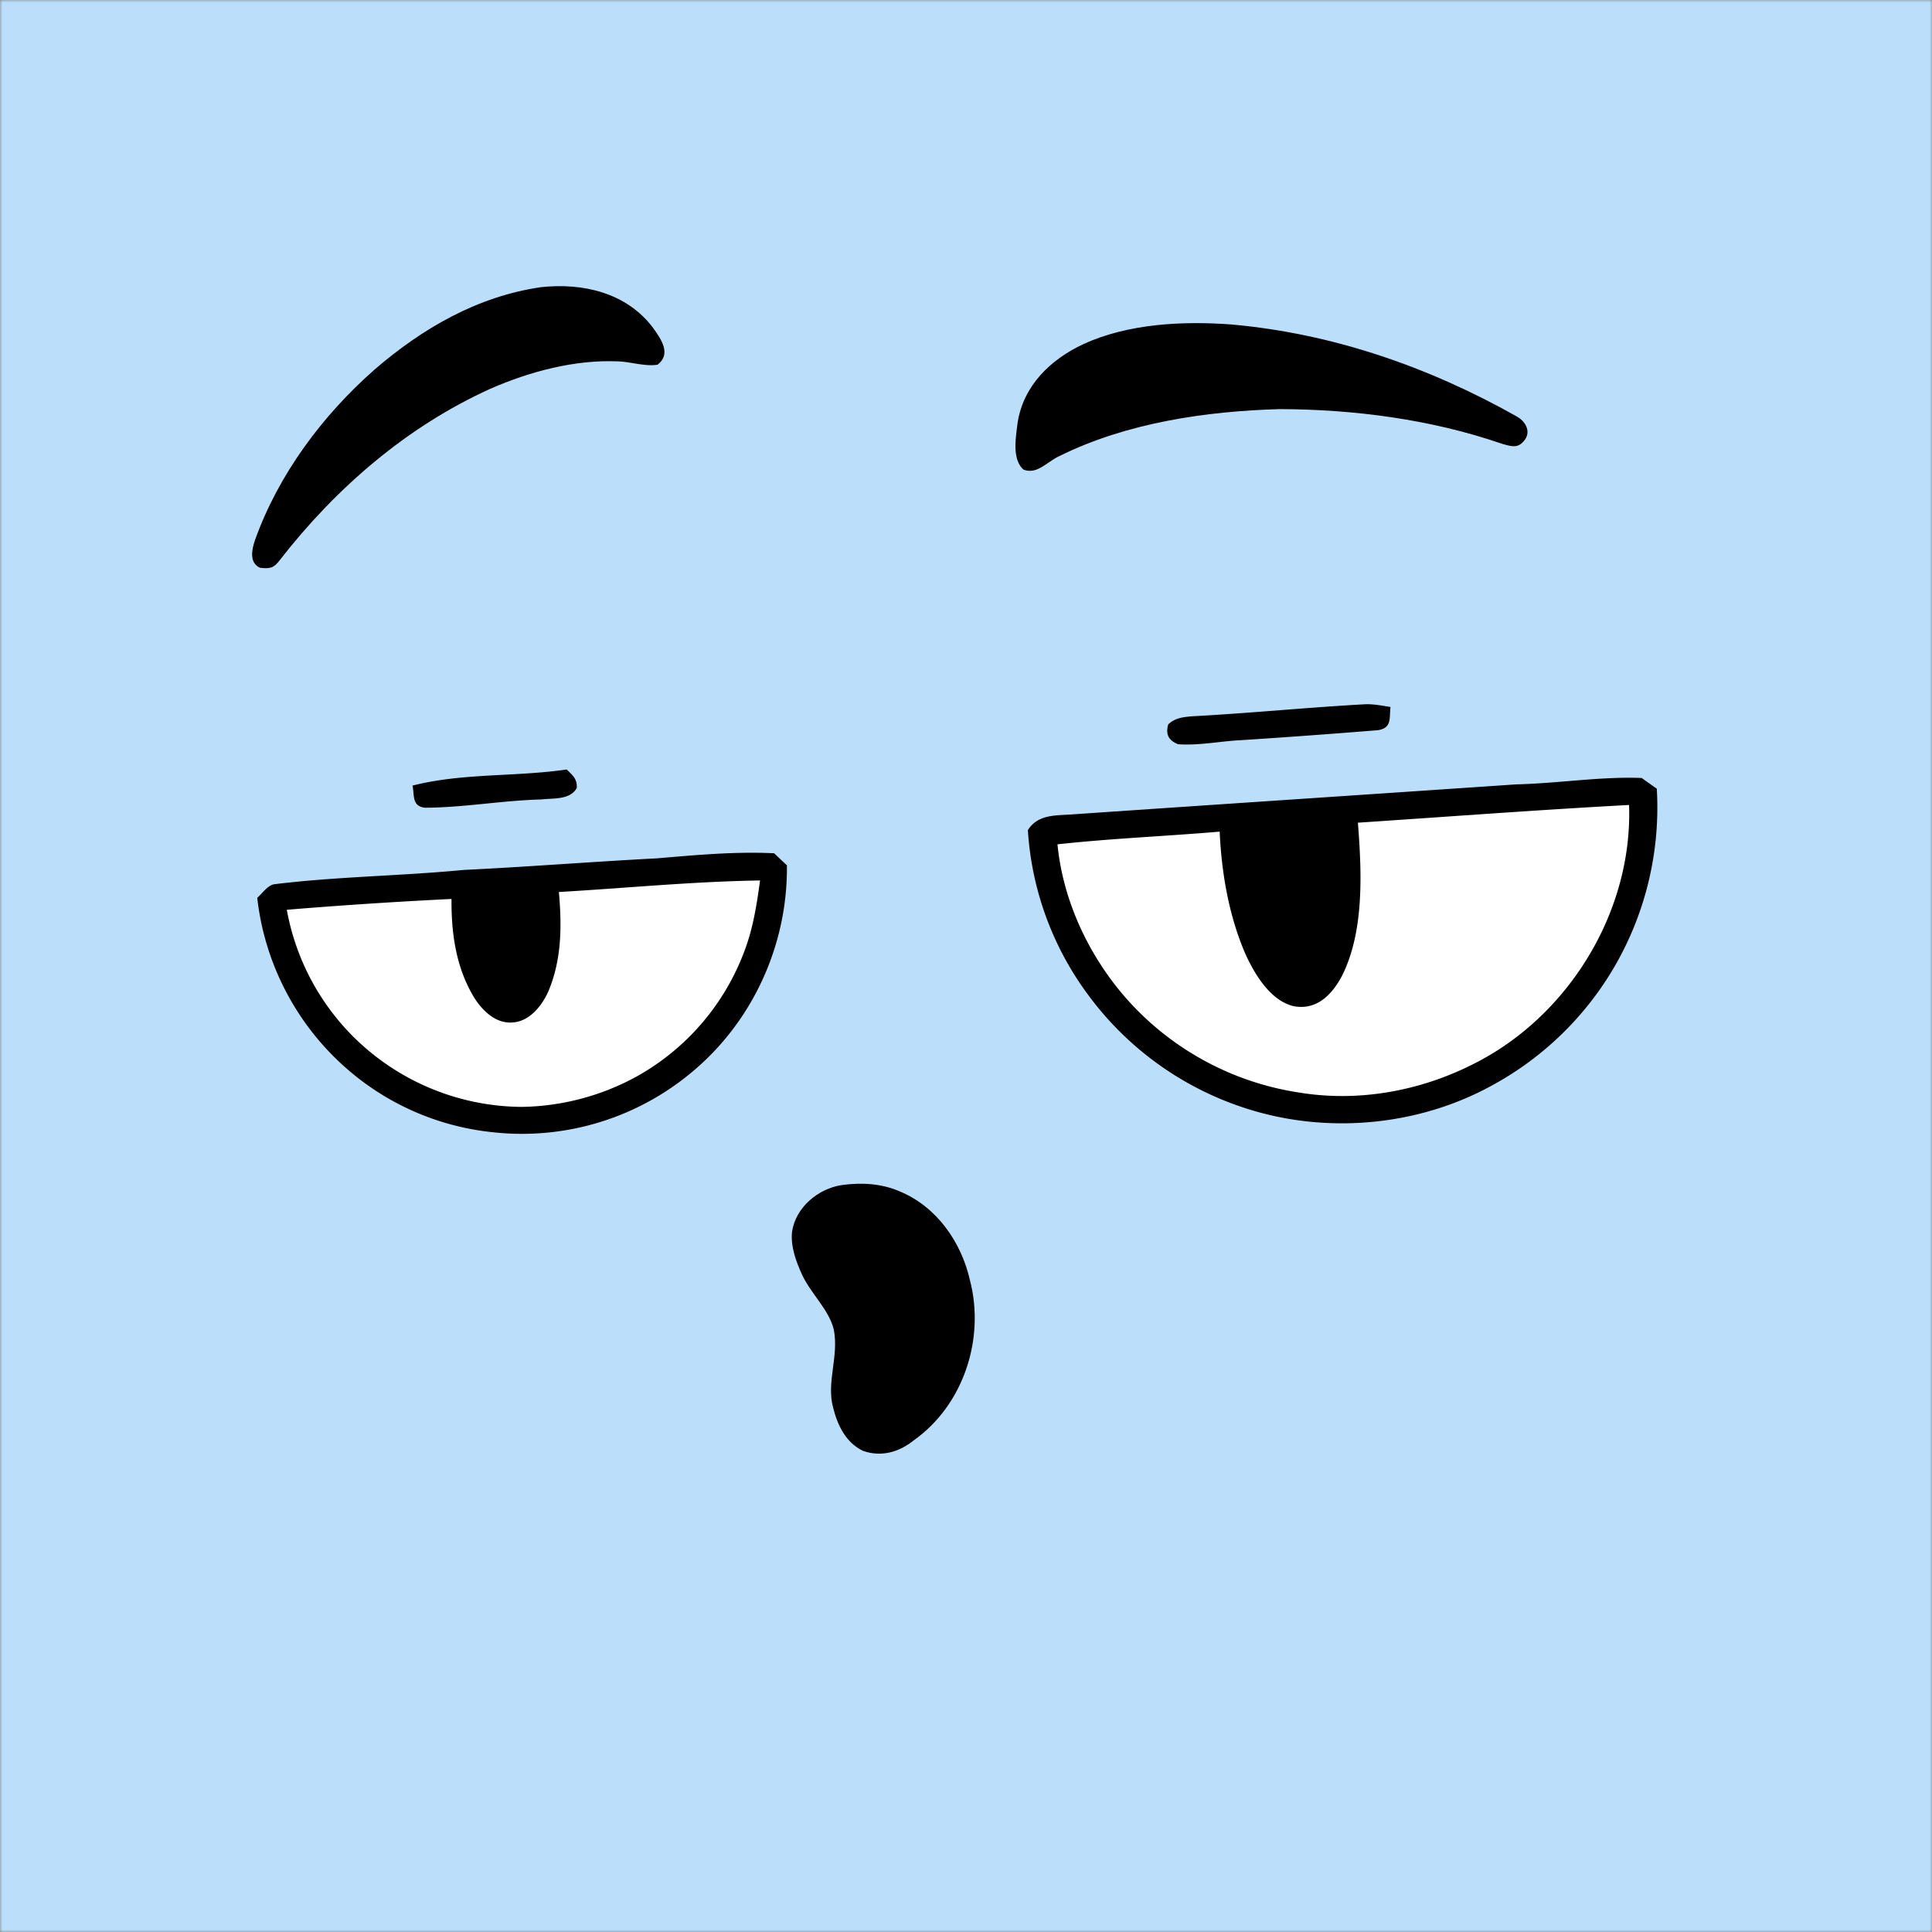
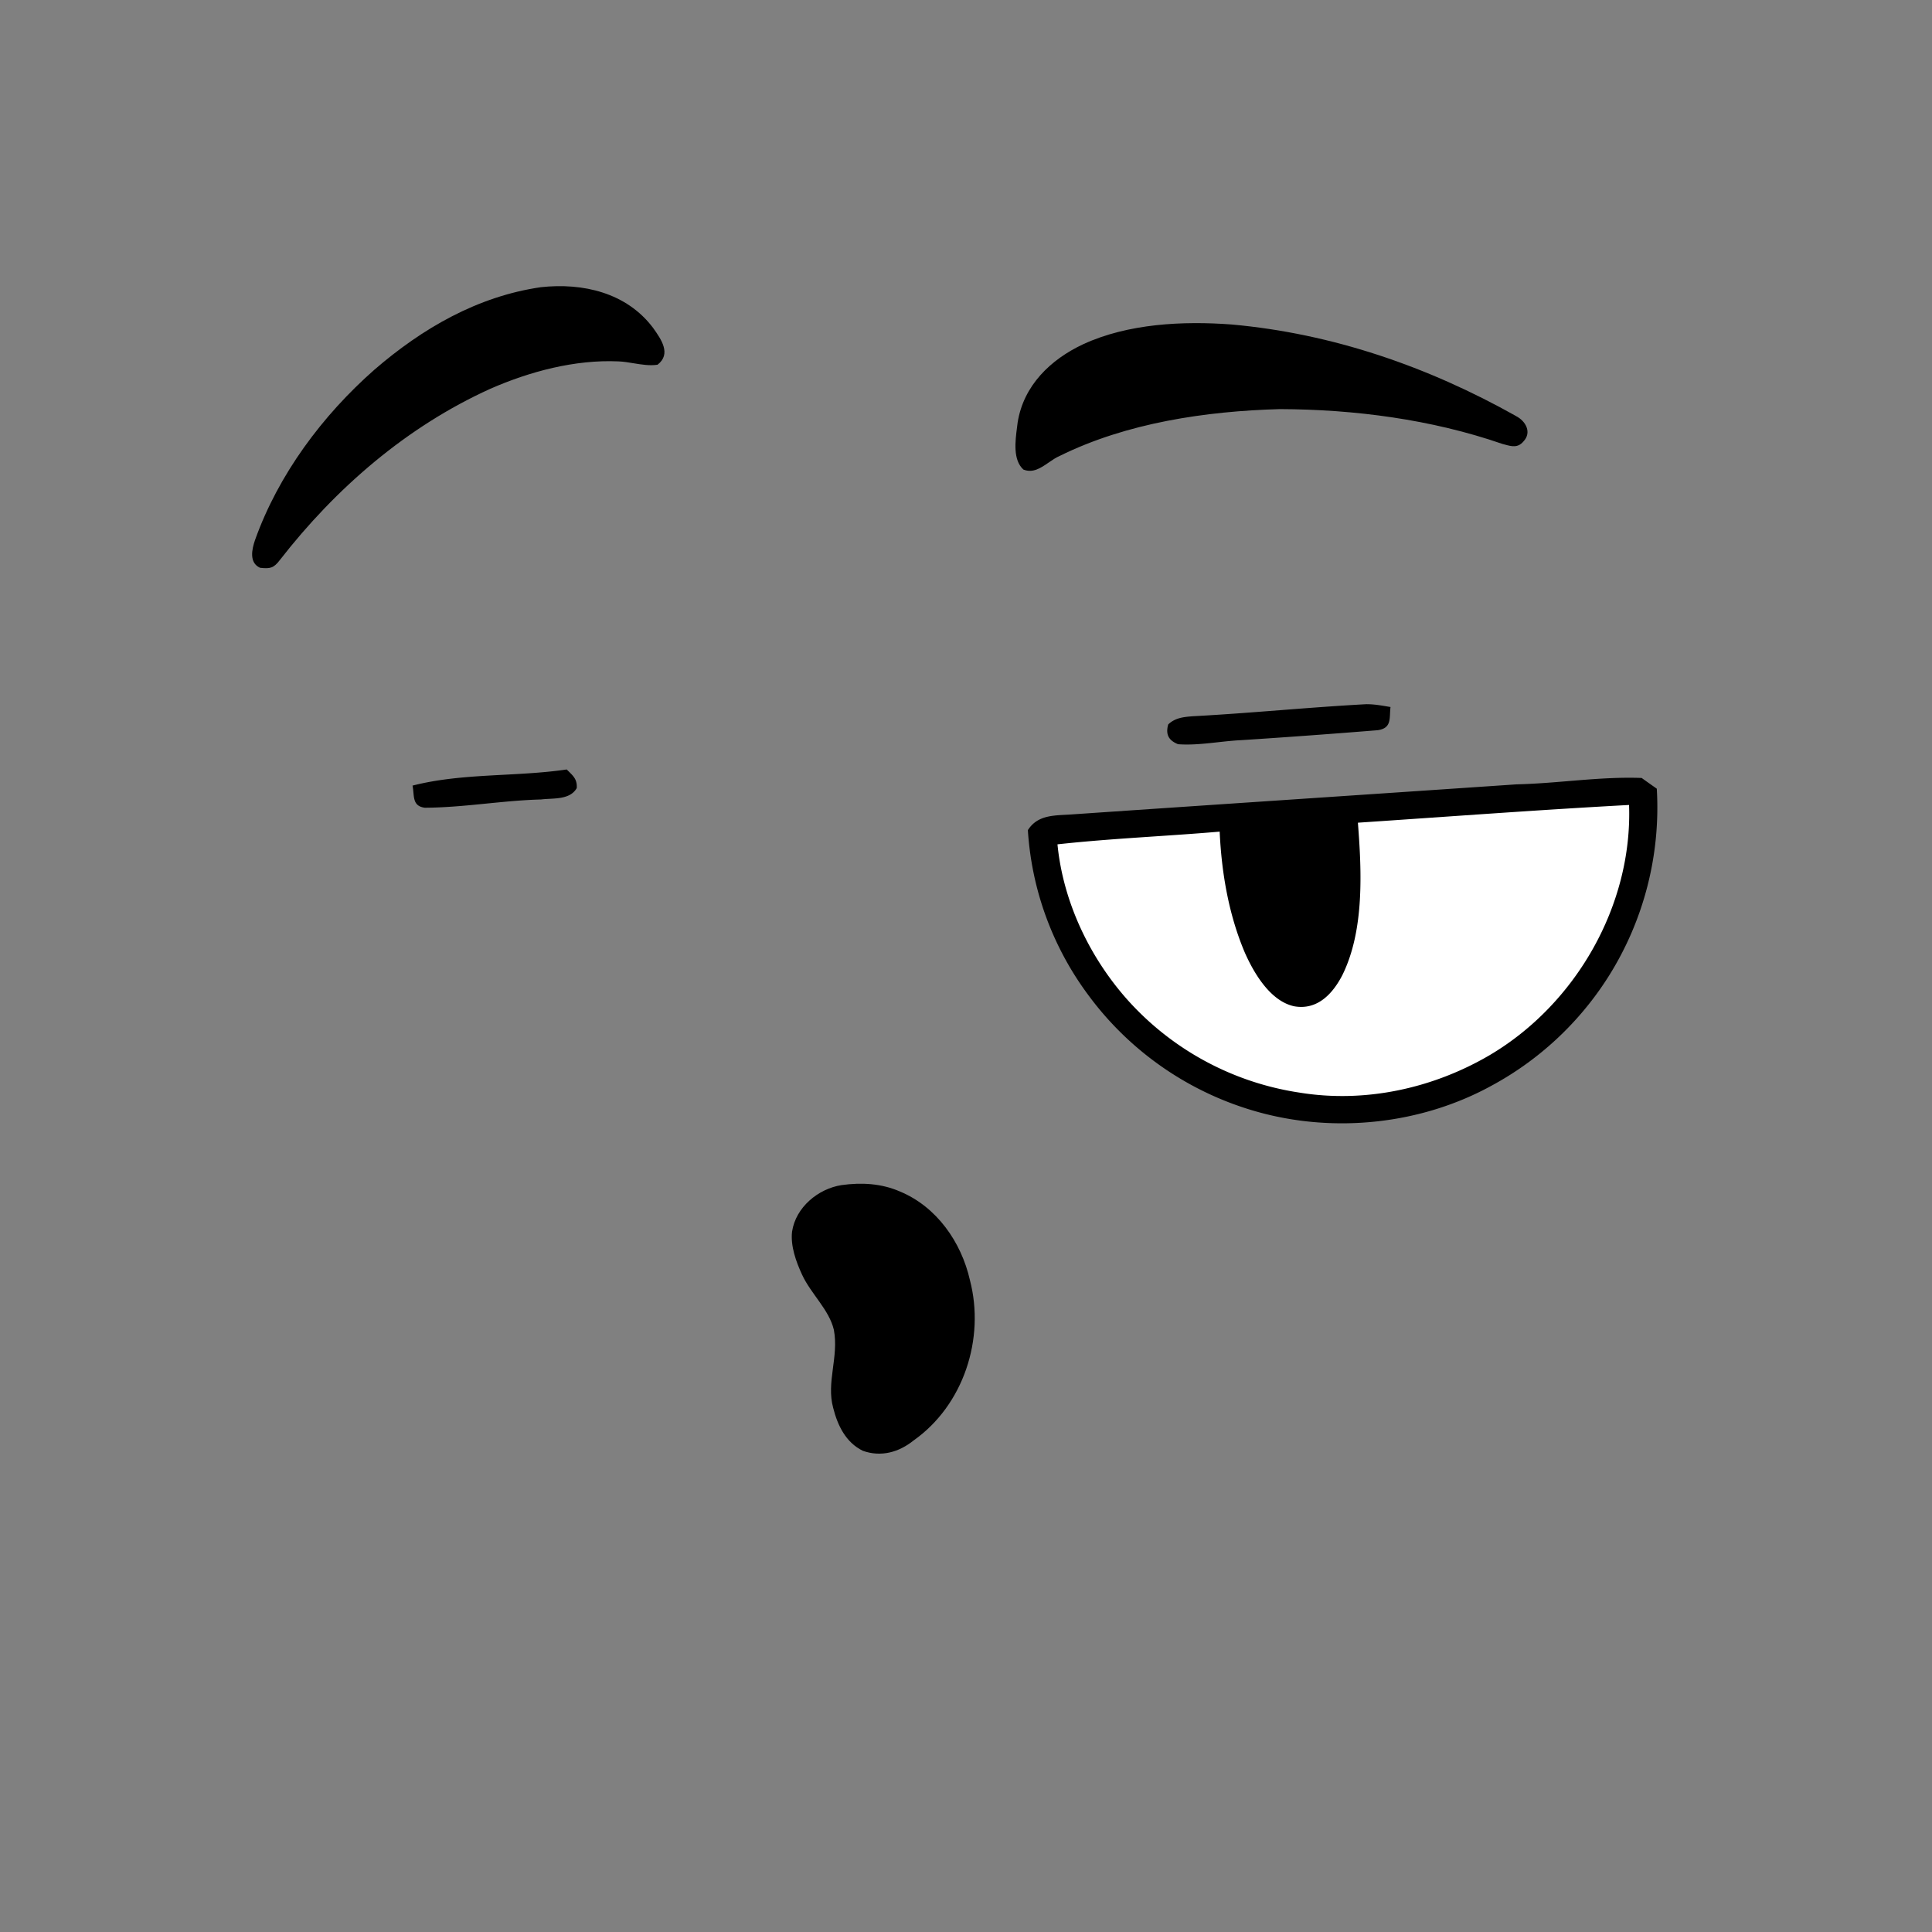
<svg xmlns="http://www.w3.org/2000/svg" viewBox="0 0 400 400" fill="none" shape-rendering="auto">
  <rect x="0" y="0" width="400" height="400" fill="#808080" stroke="none" />
  <mask id="viewboxMask">
    <rect width="400" height="400" rx="0" ry="0" x="0" y="0" fill="#fff" />
  </mask>
  <g mask="url(#viewboxMask)">
-     <rect fill="#BBDEFB" width="400" height="400" x="0" y="0" />
    <g transform="translate(-279 -322)">
      <path d="M562.01 467.8c1.68 0 3.23.31 4.88.58-.28 2.28.34 4.36-2.64 4.8-9.4.76-18.83 1.45-28.25 2.06-4.32.2-8.78 1.16-13.1.84-1.94-.79-2.62-2-2.03-4.1 1.45-1.38 3.19-1.54 5.1-1.69 12.02-.64 24-1.86 36.04-2.5ZM396.33 481.31c1.23 1.24 2.2 1.91 2.08 3.85-1.42 2.52-4.9 2.05-7.38 2.36-8.05.21-16.06 1.68-24.09 1.71-2.7-.36-2.11-2.53-2.53-4.58 10.33-2.64 21.37-1.79 31.93-3.34ZM618.89 483.07c1.04.75 2.08 1.48 3.13 2.22a65.59 65.59 0 0 1-9.93 38.78 65.45 65.45 0 0 1-24.32 22.73c-14.52 7.96-32.32 9.86-48.26 5.44a65.36 65.36 0 0 1-35.32-24.4 63.91 63.91 0 0 1-12.38-33.97c2.1-3.32 5.74-3 9.17-3.26 30.68-2.1 61.35-4.13 92.02-6.22 8.7-.2 17.2-1.64 25.89-1.32Z" fill="#000" />
      <path d="M616.28 488.65c.74 20.78-11.03 41.27-28.85 51.8-11.82 6.93-25.88 9.98-39.46 7.75a59.72 59.72 0 0 1-35.27-18.9c-8.02-8.88-13.6-20.53-14.76-32.49 11.17-1.23 22.38-1.67 33.58-2.63.38 8.47 1.87 17.19 5.2 25.03 1.89 4.28 5.29 10.07 10.23 11.13 4.79.85 7.97-2.58 9.97-6.45 4.58-9.28 4-21.5 3.22-31.56 18.7-1.25 37.42-2.66 56.14-3.67Z" fill="#fff" />
-       <path d="M415.01 499.71c8.1-.69 16.13-1.44 24.27-1.05.87.83 1.75 1.67 2.64 2.49.19 16-6.7 31.57-18.78 42.06a54.81 54.81 0 0 1-42.17 13.2 54.34 54.34 0 0 1-30.73-13.64 55.18 55.18 0 0 1-17.98-34.89c1.04-.88 2.19-2.68 3.63-2.82 13.04-1.6 26.05-1.69 39.11-2.95 13.35-.64 26.66-1.71 40-2.4Z" fill="#000" />
-       <path d="M436.36 504.29c-.69 5.07-1.44 9.93-3.28 14.74a49.5 49.5 0 0 1-22.2 25.81 51 51 0 0 1-23.88 6.33 49.93 49.93 0 0 1-35.25-14.93 49.66 49.66 0 0 1-13.37-25.88 1021.4 1021.4 0 0 1 34.1-2.24c-.06 7.18.95 14.37 4.79 20.58 1.69 2.6 4.35 5.19 7.69 5 3.57-.14 6.11-3.3 7.5-6.28 2.85-6.64 2.88-13.67 2.25-20.74 13.86-.8 27.77-2.18 41.65-2.39Z" fill="#fff" />
    </g>
    <g transform="translate(-279 -322)">
      <path d="M414.18 389.84c-5.5-7.26-14.52-9.33-23.2-8.38-13.12 1.9-24.56 8.53-34.46 17.08-10.76 9.47-19.88 21.7-24.72 35.27-.66 1.92-1.27 4.69 1.03 5.74 2.1.24 2.83.08 4.11-1.6 11.58-14.9 26.26-27.61 43.54-35.44 8.2-3.6 17.55-6.09 26.55-5.69 1.03.04 2.1.21 3.15.39 1.67.27 3.35.55 4.96.3 2.9-2.23.74-5.27-.86-7.53l-.1-.14ZM592.9 408.15c-18.2-10.23-38.04-17.1-58.92-18.97-10.05-.75-21.44-.2-30.72 4.09-6.76 3.16-12.37 8.56-13.57 16.22l-.12.95c-.38 2.89-.88 6.8 1.32 8.78 1.99.78 3.6-.34 5.23-1.46.74-.51 1.49-1.03 2.27-1.36 13.86-6.86 30.29-9.28 45.61-9.7 15.48.06 31.36 2.13 46.03 7.2l.48.13c1.46.4 2.74.74 3.89-.62 1.8-1.88.48-4.24-1.5-5.25Z" fill="#000" />
    </g>
    <g transform="translate(-279 -322)">
      <path d="M453.25 567.36c4.1-.57 8.25-.35 12.08 1.33 7.6 3.15 12.7 10.48 14.48 18.34 3.17 12.11-1.32 25.91-11.67 33.21-3.02 2.43-6.72 3.47-10.48 2.14-3.55-1.73-5.24-5.25-6.16-8.9-1.46-5.32 1.2-10.53.14-16.17-1-4.18-4.74-7.42-6.58-11.4-1.24-2.68-2.42-5.94-2.07-8.92.75-5.02 5.39-8.88 10.26-9.63Z" fill="#000" />
    </g>
    <g transform="translate(-279 -322)" />
  </g>
</svg>